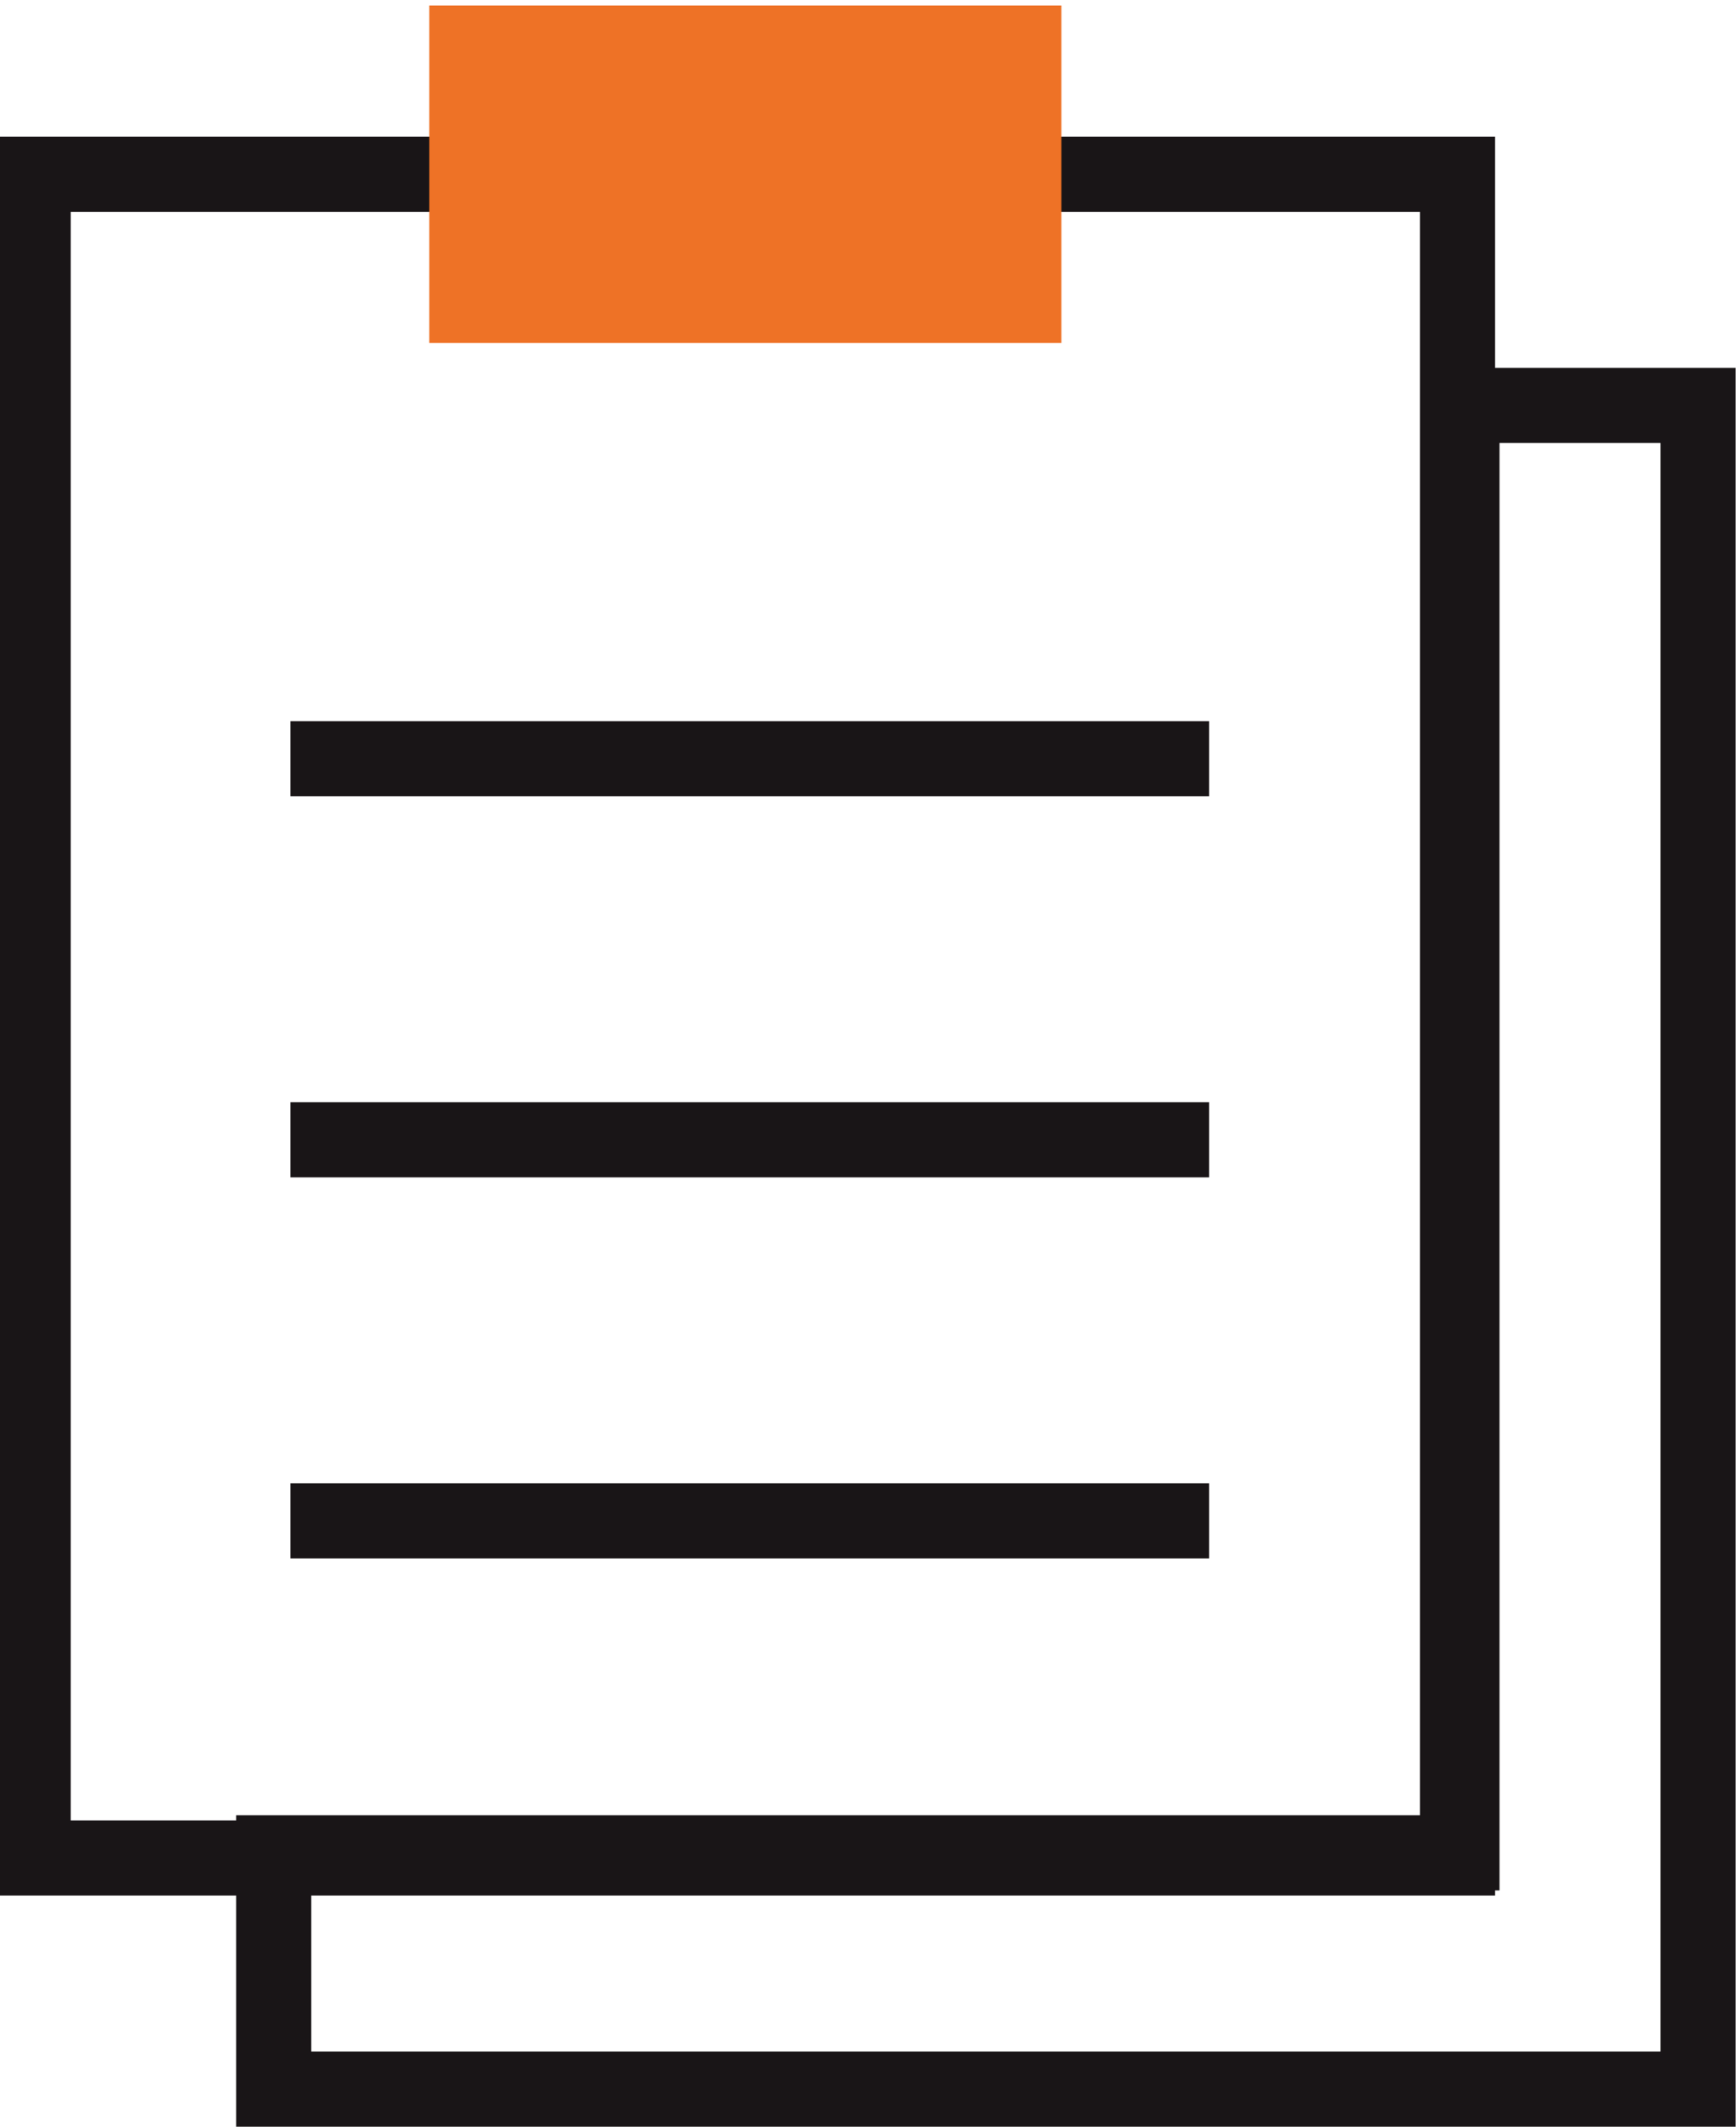
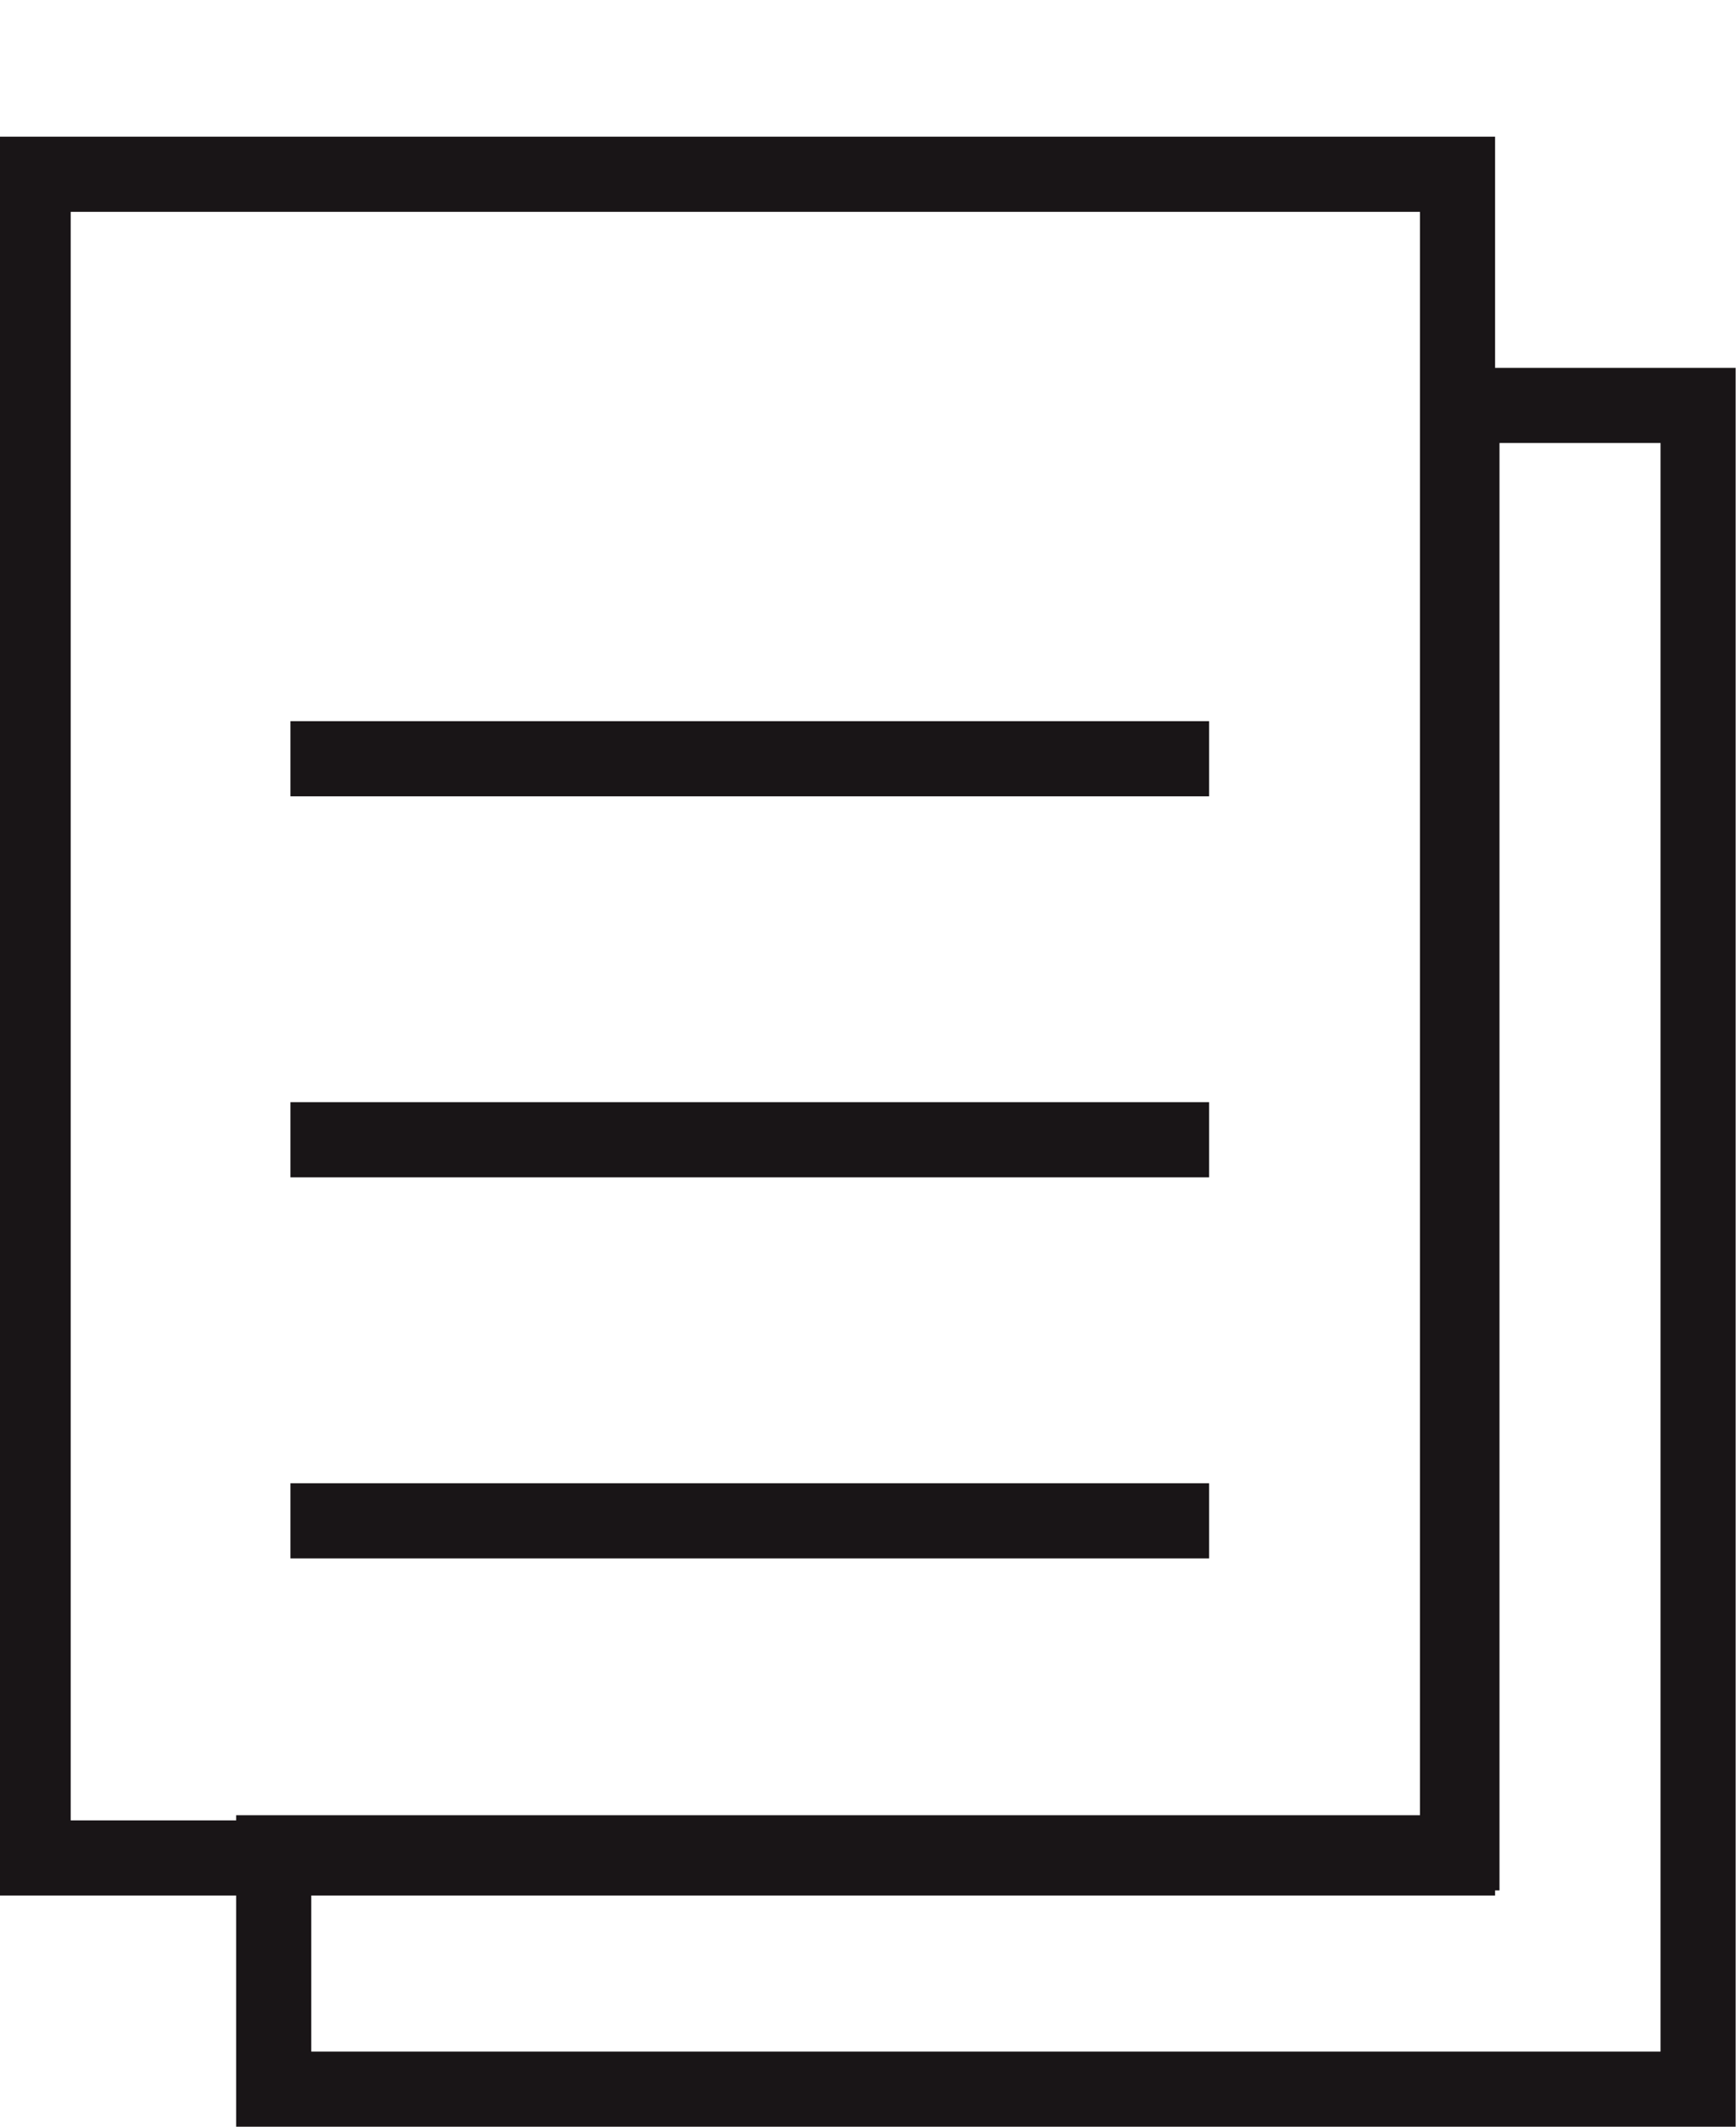
<svg xmlns="http://www.w3.org/2000/svg" id="svg1" width="28.134" height="34.444" viewBox="0 0 28.134 34.444">
  <defs id="defs1">
    <clipPath clipPathUnits="userSpaceOnUse" id="clipPath6142">
      <path d="M 0,595.276 H 841.89 V 0 H 0 Z" transform="translate(-217.52,-248.09)" id="path6142" />
    </clipPath>
    <clipPath clipPathUnits="userSpaceOnUse" id="clipPath6144">
      <path d="M 0,595.276 H 841.89 V 0 H 0 Z" id="path6144" />
    </clipPath>
    <clipPath clipPathUnits="userSpaceOnUse" id="clipPath6146">
-       <path d="M 0,595.276 H 841.89 V 0 H 0 Z" id="path6146" />
-     </clipPath>
+       </clipPath>
    <clipPath clipPathUnits="userSpaceOnUse" id="clipPath6148">
      <path d="M 0,595.276 H 841.89 V 0 H 0 Z" transform="translate(-217.723,-261.38)" id="path6148" />
    </clipPath>
    <clipPath clipPathUnits="userSpaceOnUse" id="clipPath6150">
      <path d="M 0,595.276 H 841.89 V 0 H 0 Z" transform="translate(-217.723,-256.751)" id="path6150" />
    </clipPath>
    <clipPath clipPathUnits="userSpaceOnUse" id="clipPath6152">
      <path d="M 0,595.276 H 841.89 V 0 H 0 Z" transform="translate(-217.723,-252.123)" id="path6152" />
    </clipPath>
  </defs>
  <g id="layer-MC0" transform="translate(-285.59,-432.907)">
    <path id="path6141" d="M 0,0 V -2.871 H 17.317 V 17.585 H 14.446 V 0 Z" style="fill:none;stroke:#191517;stroke-width:0.913;stroke-linecap:butt;stroke-linejoin:miter;stroke-miterlimit:10;stroke-dasharray:none;stroke-opacity:1" transform="matrix(1.333,0,0,-1.333,290.026,462.914)" clip-path="url(#clipPath6142)" />
    <path id="path6143" d="m 231.966,248.09 h -17.317 v 20.456 h 17.317 z" style="fill:none;stroke:#191517;stroke-width:0.913;stroke-linecap:butt;stroke-linejoin:miter;stroke-miterlimit:10;stroke-dasharray:none;stroke-opacity:1" transform="matrix(1.333,0,0,-1.333,0,793.701)" clip-path="url(#clipPath6144)" />
    <path id="path6145" d="m 227.15,266.497 h -7.685 v 4.099 h 7.685 z" style="fill:#ee7226;fill-opacity:1;fill-rule:nonzero;stroke:none" transform="matrix(1.333,0,0,-1.333,0,793.701)" clip-path="url(#clipPath6146)" />
    <path id="path6147" d="M 0,0 H 11.169" style="fill:none;stroke:#191517;stroke-width:0.913;stroke-linecap:butt;stroke-linejoin:miter;stroke-miterlimit:10;stroke-dasharray:none;stroke-opacity:1" transform="matrix(1.333,0,0,-1.333,290.297,445.195)" clip-path="url(#clipPath6148)" />
    <path id="path6149" d="M 0,0 H 11.169" style="fill:none;stroke:#191517;stroke-width:0.913;stroke-linecap:butt;stroke-linejoin:miter;stroke-miterlimit:10;stroke-dasharray:none;stroke-opacity:1" transform="matrix(1.333,0,0,-1.333,290.297,451.366)" clip-path="url(#clipPath6150)" />
    <path id="path6151" d="M 0,0 H 11.169" style="fill:none;stroke:#191517;stroke-width:0.913;stroke-linecap:butt;stroke-linejoin:miter;stroke-miterlimit:10;stroke-dasharray:none;stroke-opacity:1" transform="matrix(1.333,0,0,-1.333,290.297,457.537)" clip-path="url(#clipPath6152)" />
  </g>
</svg>